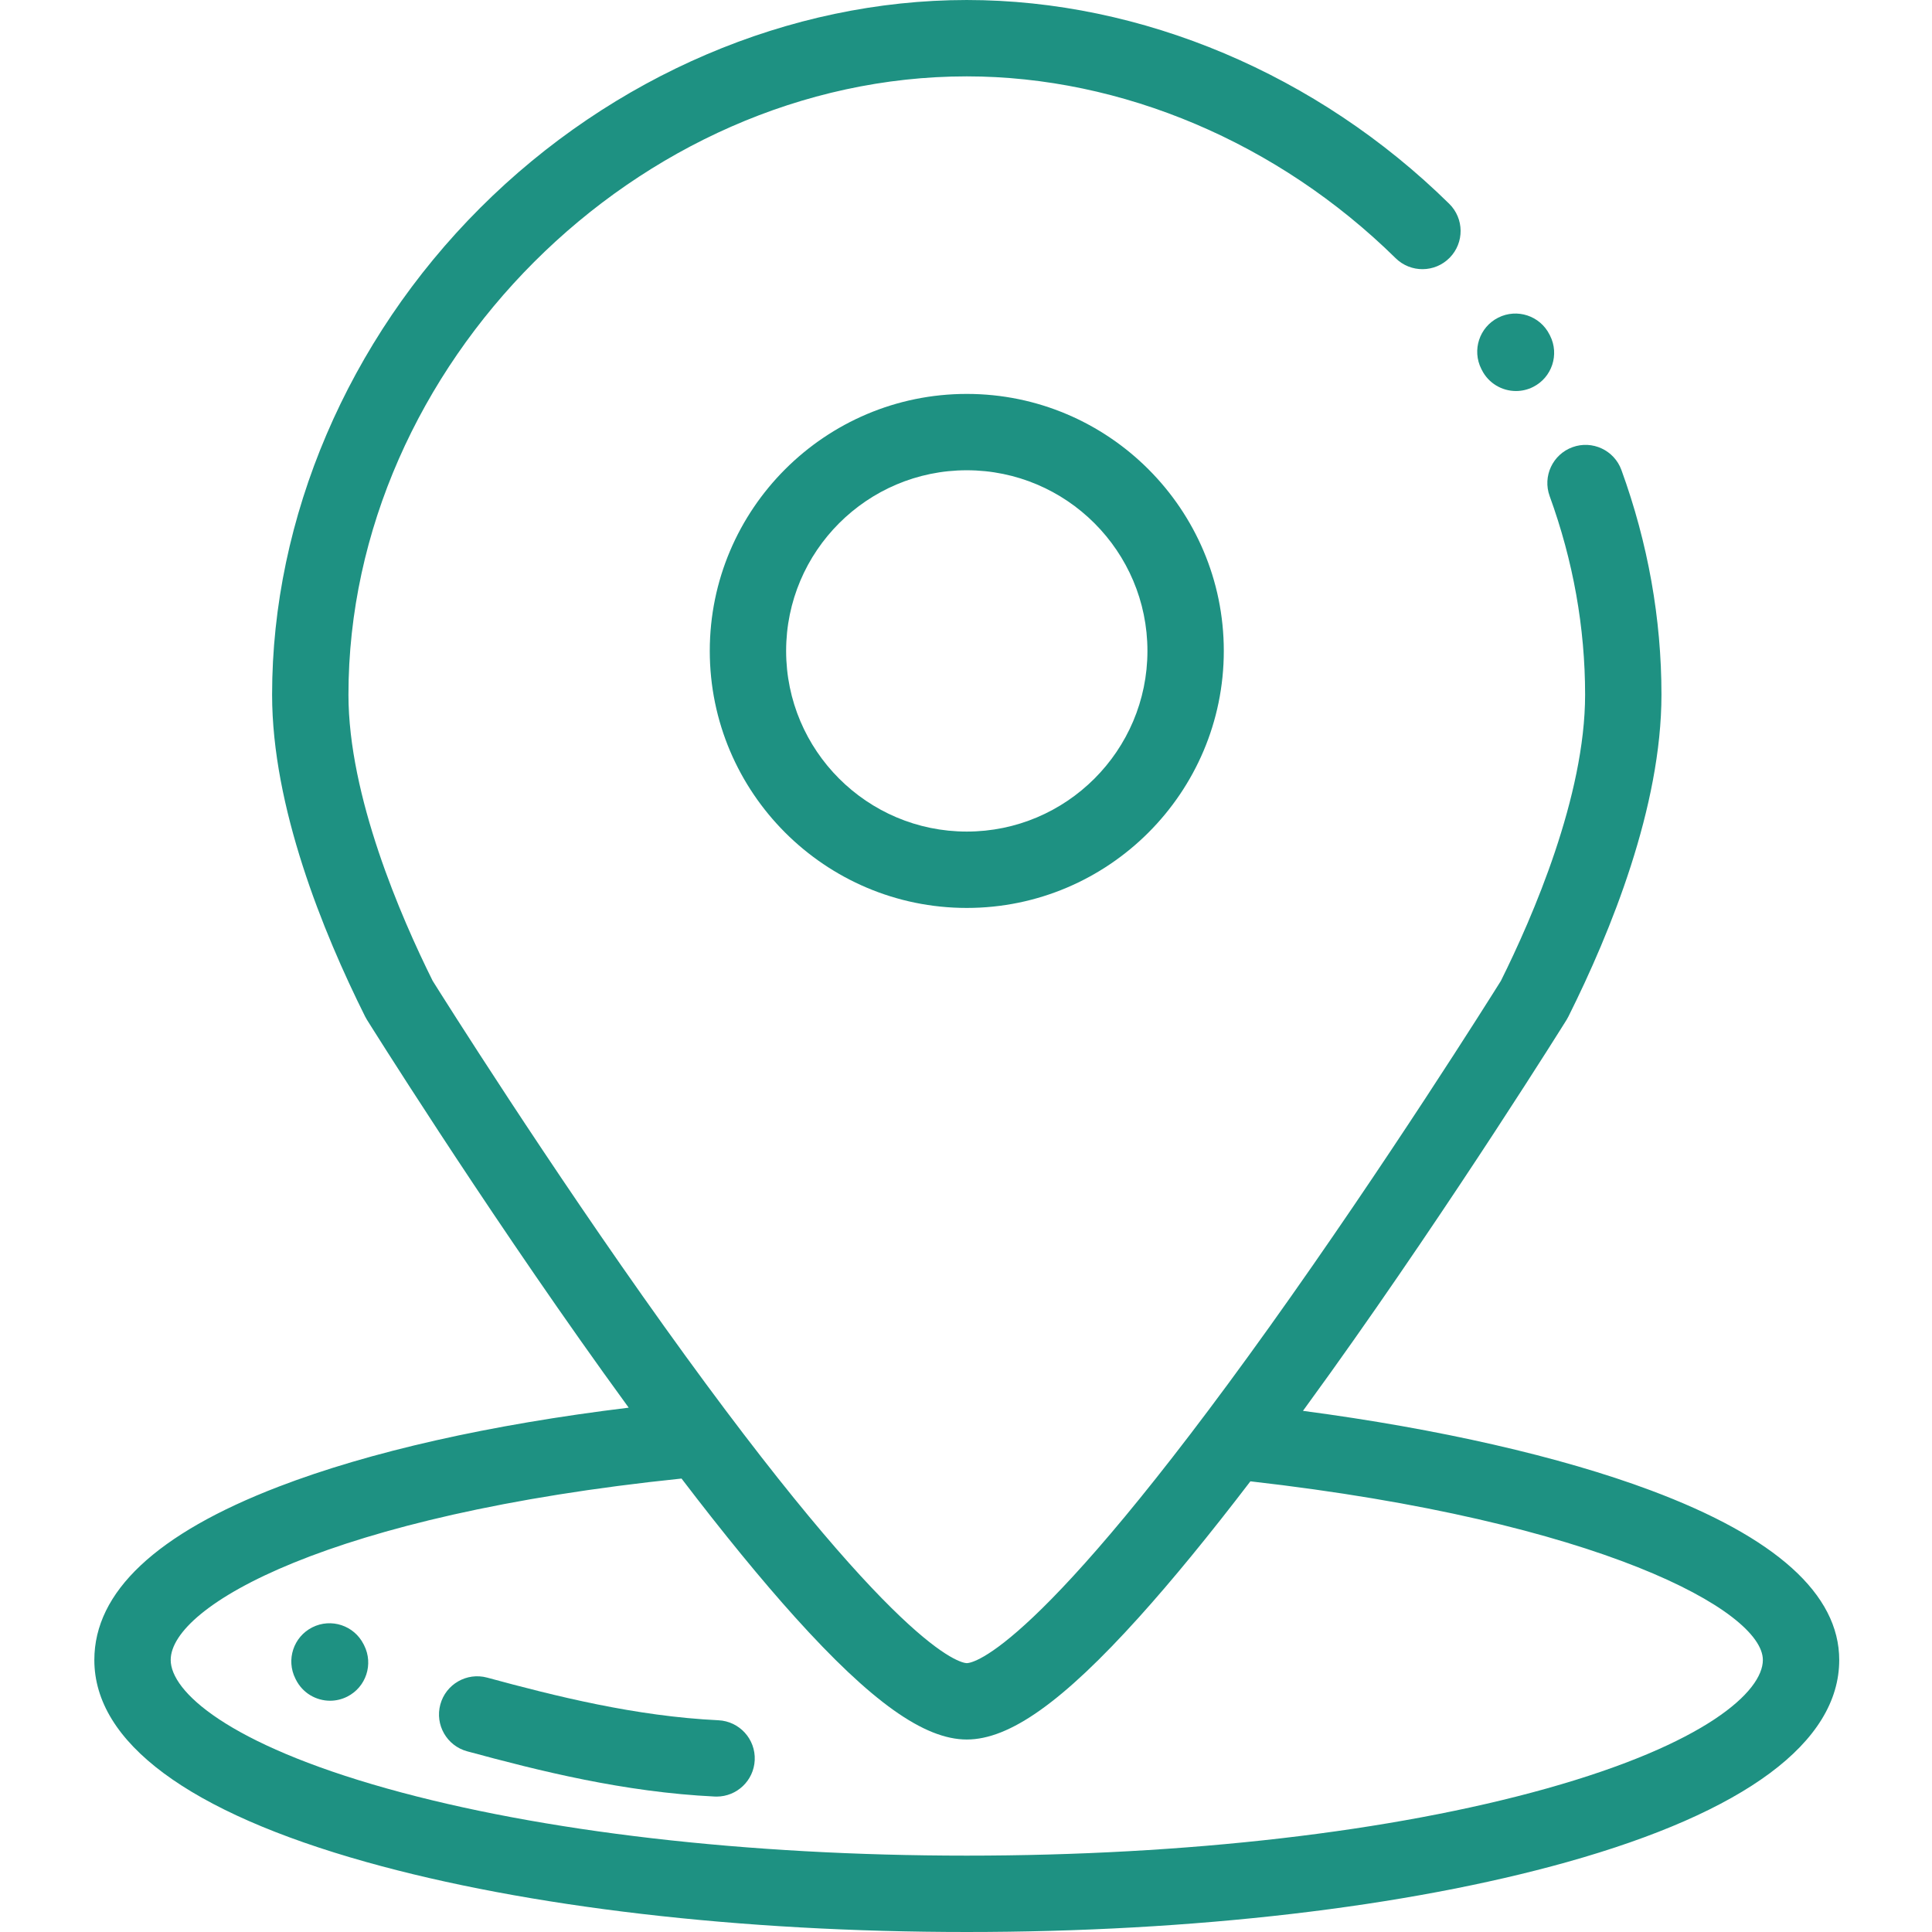
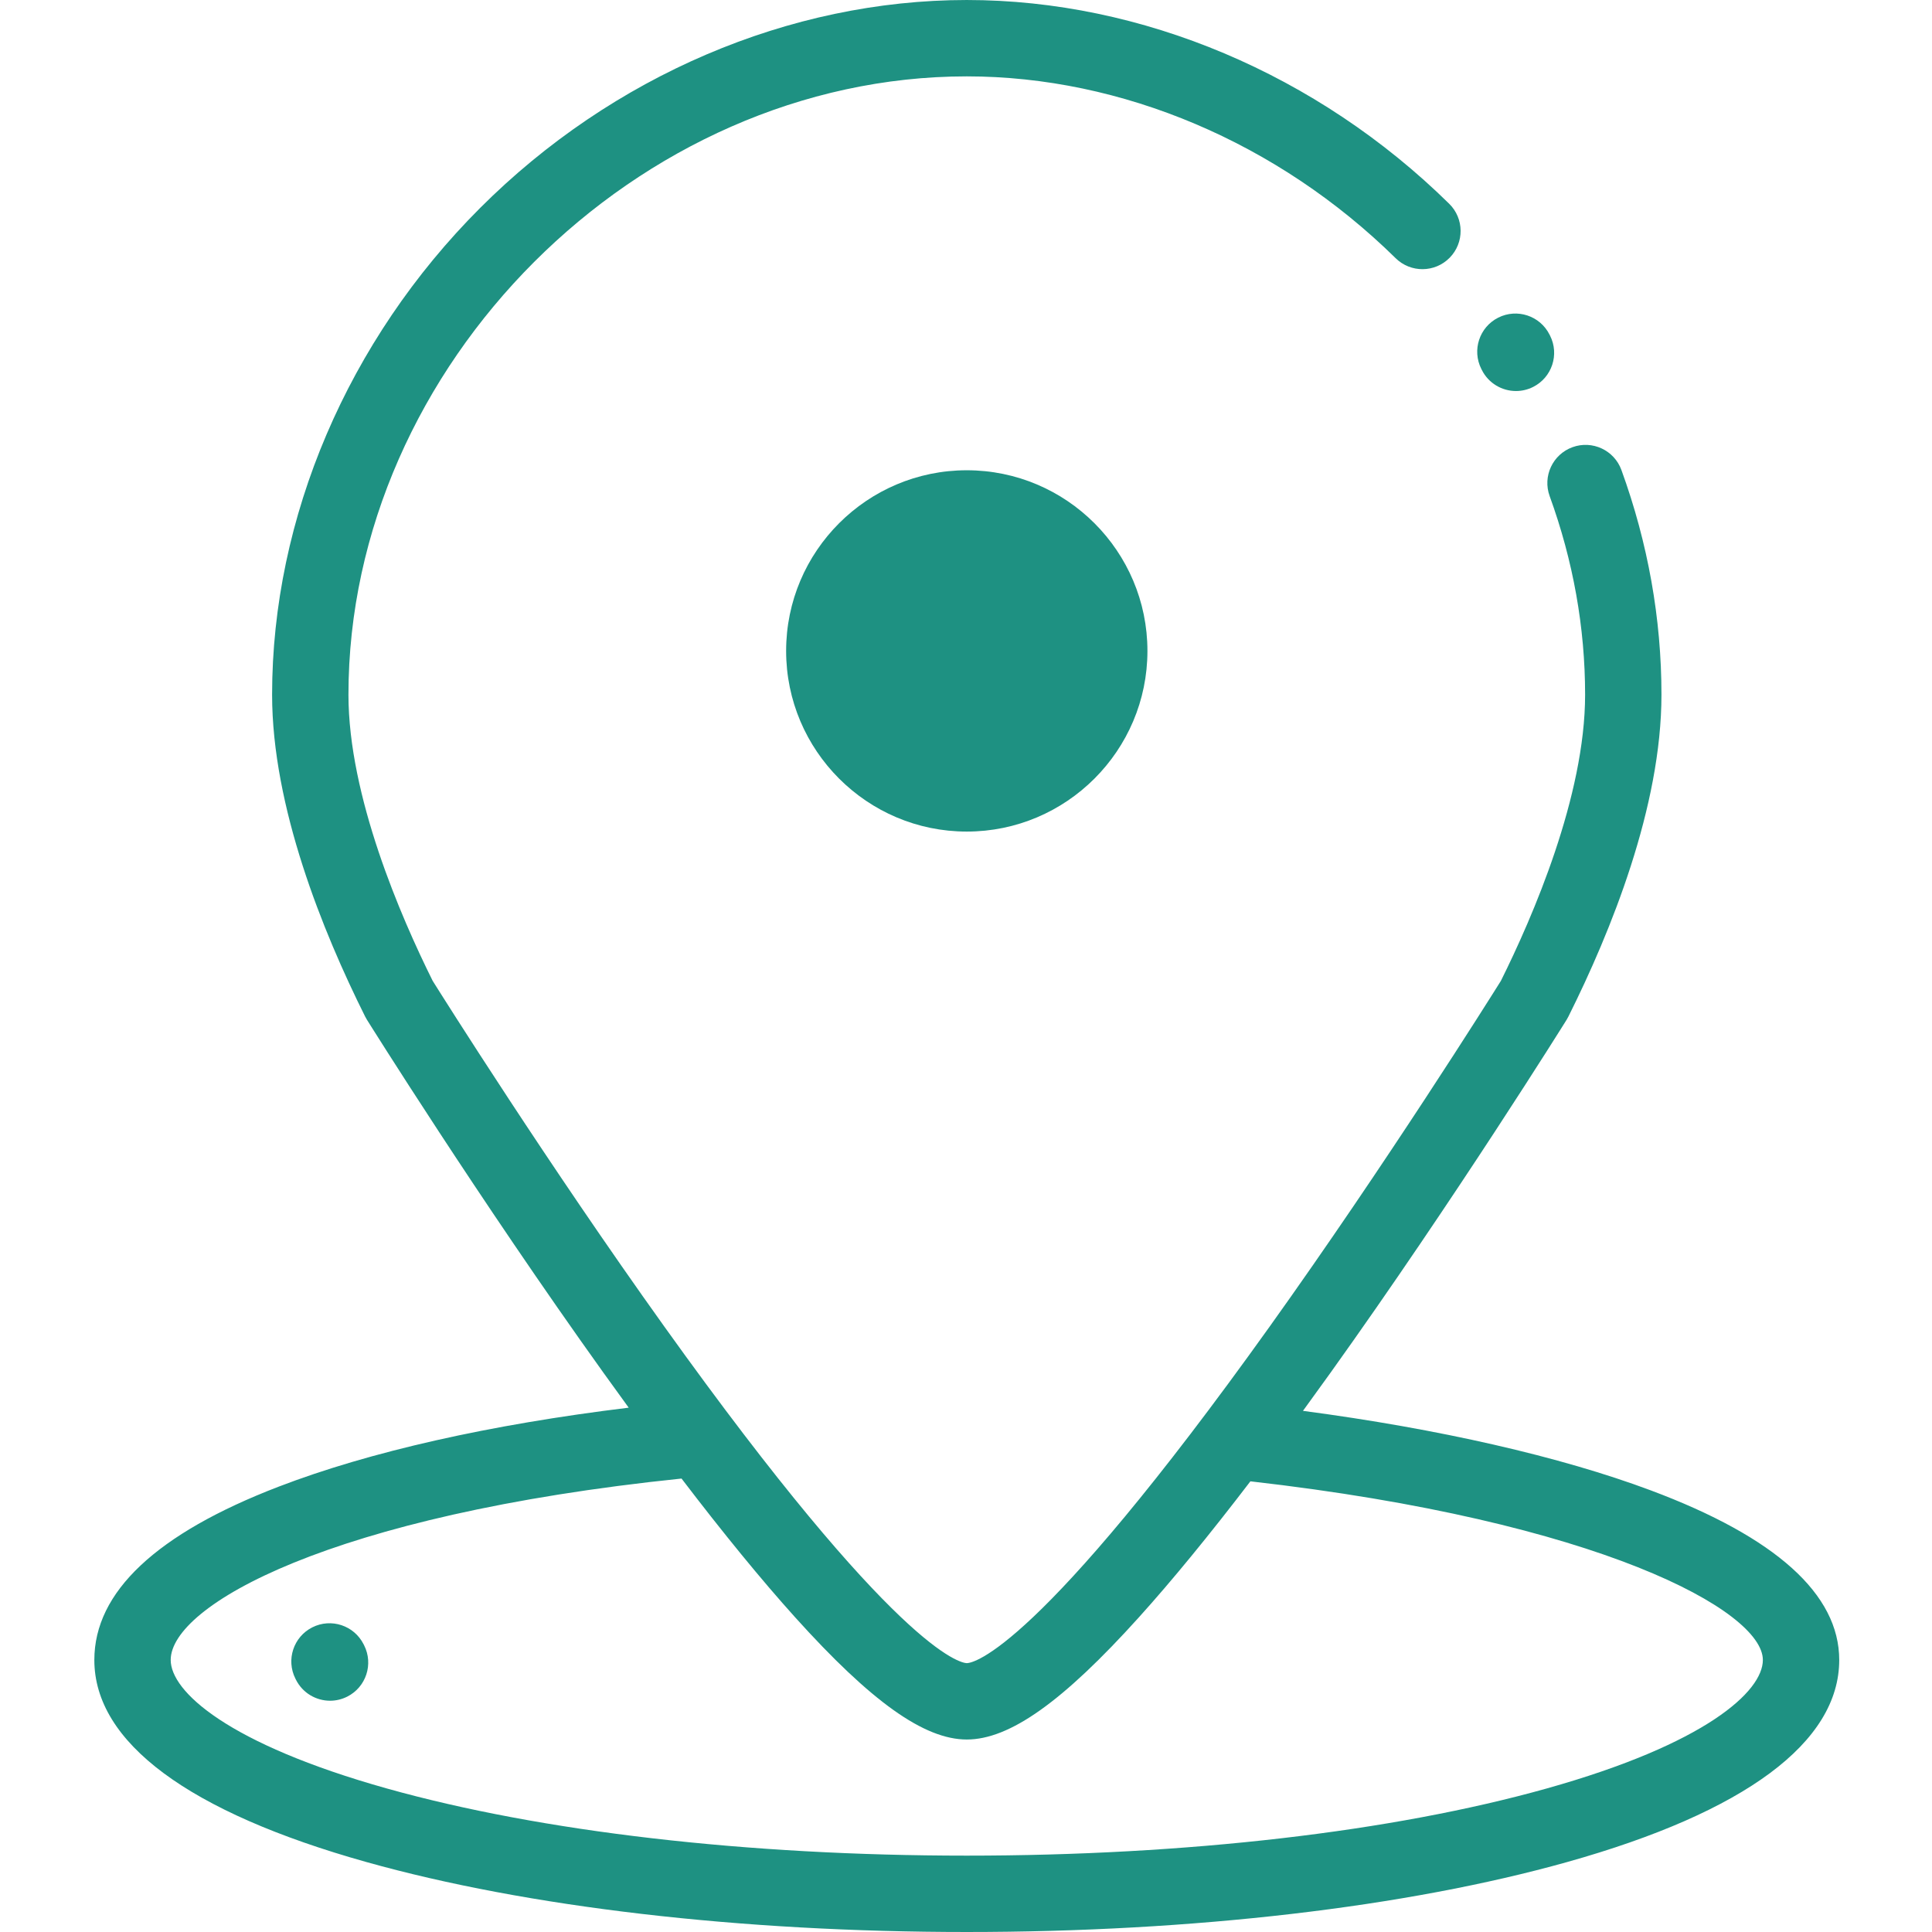
<svg xmlns="http://www.w3.org/2000/svg" viewBox="-25 0 512 512">
-   <path d="m163.098 172.5c0 37.559 30.555 68.113 68.109 68.113 37.559 0 68.113-30.555 68.113-68.113 0-37.555-30.555-68.109-68.113-68.109-37.555 0-68.109 30.555-68.109 68.109zm115.984 0c0 26.398-21.477 47.875-47.875 47.875-26.398 0-47.875-21.477-47.875-47.875s21.477-47.875 47.875-47.875c26.398 0 47.875 21.477 47.875 47.875zm0 0" fill="#000000" style="fill: rgb(30, 145, 130);" />
+   <path d="m163.098 172.5zm115.984 0c0 26.398-21.477 47.875-47.875 47.875-26.398 0-47.875-21.477-47.875-47.875s21.477-47.875 47.875-47.875c26.398 0 47.875 21.477 47.875 47.875zm0 0" fill="#000000" style="fill: rgb(30, 145, 130);" />
  <path d="m412.492 394.973c-23.957-8.965-56.258-16.328-92.191-21.082 2.398-3.285 4.836-6.66 7.316-10.125 33.07-46.227 62.27-93.062 62.562-93.531.164-.266.316-.543.457-.824 11.254-22.516 24.668-55.598 24.668-85.309 0-20.148-3.57-40.18-10.609-59.543-1.91-5.254-7.719-7.961-12.969-6.051-5.25 1.91-7.961 7.715-6.051 12.965 6.234 17.141 9.395 34.848 9.395 52.629 0 26.895-13.883 58.883-22.32 75.84-2.891 4.617-30.348 48.355-61.32 91.676-61.605 86.164-78.504 89.086-80.211 89.137-1.719-.066-18.578-3.137-80.168-89.203-30.969-43.27-58.477-86.977-61.387-91.617-8.438-16.953-22.32-48.941-22.32-75.832 0-87.293 76.57-163.863 163.863-163.863 41.102 0 82.527 17.562 113.656 48.188 3.98 3.918 10.387 3.867 14.309-.117 3.918-3.98 3.867-10.387-.117-14.309-34.883-34.316-81.48-54-127.848-54-46.938 0-93.945 20.09-128.977 55.121s-55.121 82.043-55.121 128.977c0 29.711 13.414 62.793 24.664 85.312.145.285.301.562.469.832.293.469 29.559 47.305 62.668 93.527 2.27 3.168 4.5 6.258 6.703 9.277-36.793 4.488-68.617 11.652-92.797 20.945-32.391 12.453-48.816 27.902-48.816 45.918 0 21.812 24.945 40.332 72.145 53.562 42.621 11.949 99.109 18.527 159.062 18.527 59.949 0 116.441-6.578 159.062-18.527 47.195-13.23 72.145-31.75 72.145-53.562 0-17.426-16.797-32.547-49.922-44.938zm-27.684 79.016c-40.895 11.461-95.445 17.773-153.602 17.773s-112.707-6.312-153.602-17.773c-42.344-11.867-57.367-25.773-57.367-34.078 0-14.355 42.059-38.445 135.375-48.078 11.113 14.562 21.184 26.867 30.086 36.75 20.191 22.41 34.227 32.406 45.508 32.406 11.348 0 25.422-9.992 45.629-32.402 8.762-9.715 18.645-21.777 29.531-36.02 92.617 10.531 135.809 34.344 135.809 47.344 0 8.305-15.023 22.211-57.367 34.078zm0 0" fill="#000000" style="fill: rgb(30, 145, 130);" />
-   <path d="m165.387 455.887c-22-1.059-43.168-6.387-61.281-11.301-5.398-1.461-10.953 1.727-12.414 7.117-1.465 5.395 1.723 10.953 7.117 12.414 19.141 5.191 41.574 10.828 65.605 11.984.168.008.332.012.496.012 5.363 0 9.836-4.219 10.098-9.633.27-5.582-4.039-10.324-9.621-10.594zm0 0" fill="#000000" style="fill: rgb(30, 145, 130);" />
  <path d="m71.352 435.742c-2.516-4.988-8.598-6.996-13.59-4.477-4.988 2.516-6.992 8.598-4.477 13.59l.145.289c1.781 3.531 5.344 5.566 9.043 5.566 1.531 0 3.086-.352 4.547-1.086 4.992-2.516 6.996-8.602 4.48-13.59zm0 0" fill="#000000" style="fill: rgb(30, 145, 130);" />
  <path d="m367.711 98.059c1.777 3.531 5.344 5.566 9.043 5.566 1.531 0 3.086-.348 4.547-1.086 4.988-2.516 6.996-8.602 4.48-13.59l-.148-.289c-2.516-4.992-8.602-6.996-13.59-4.48-4.992 2.516-6.996 8.602-4.48 13.59zm0 0" fill="#000000" style="fill: rgb(30, 145, 130);" />
</svg>